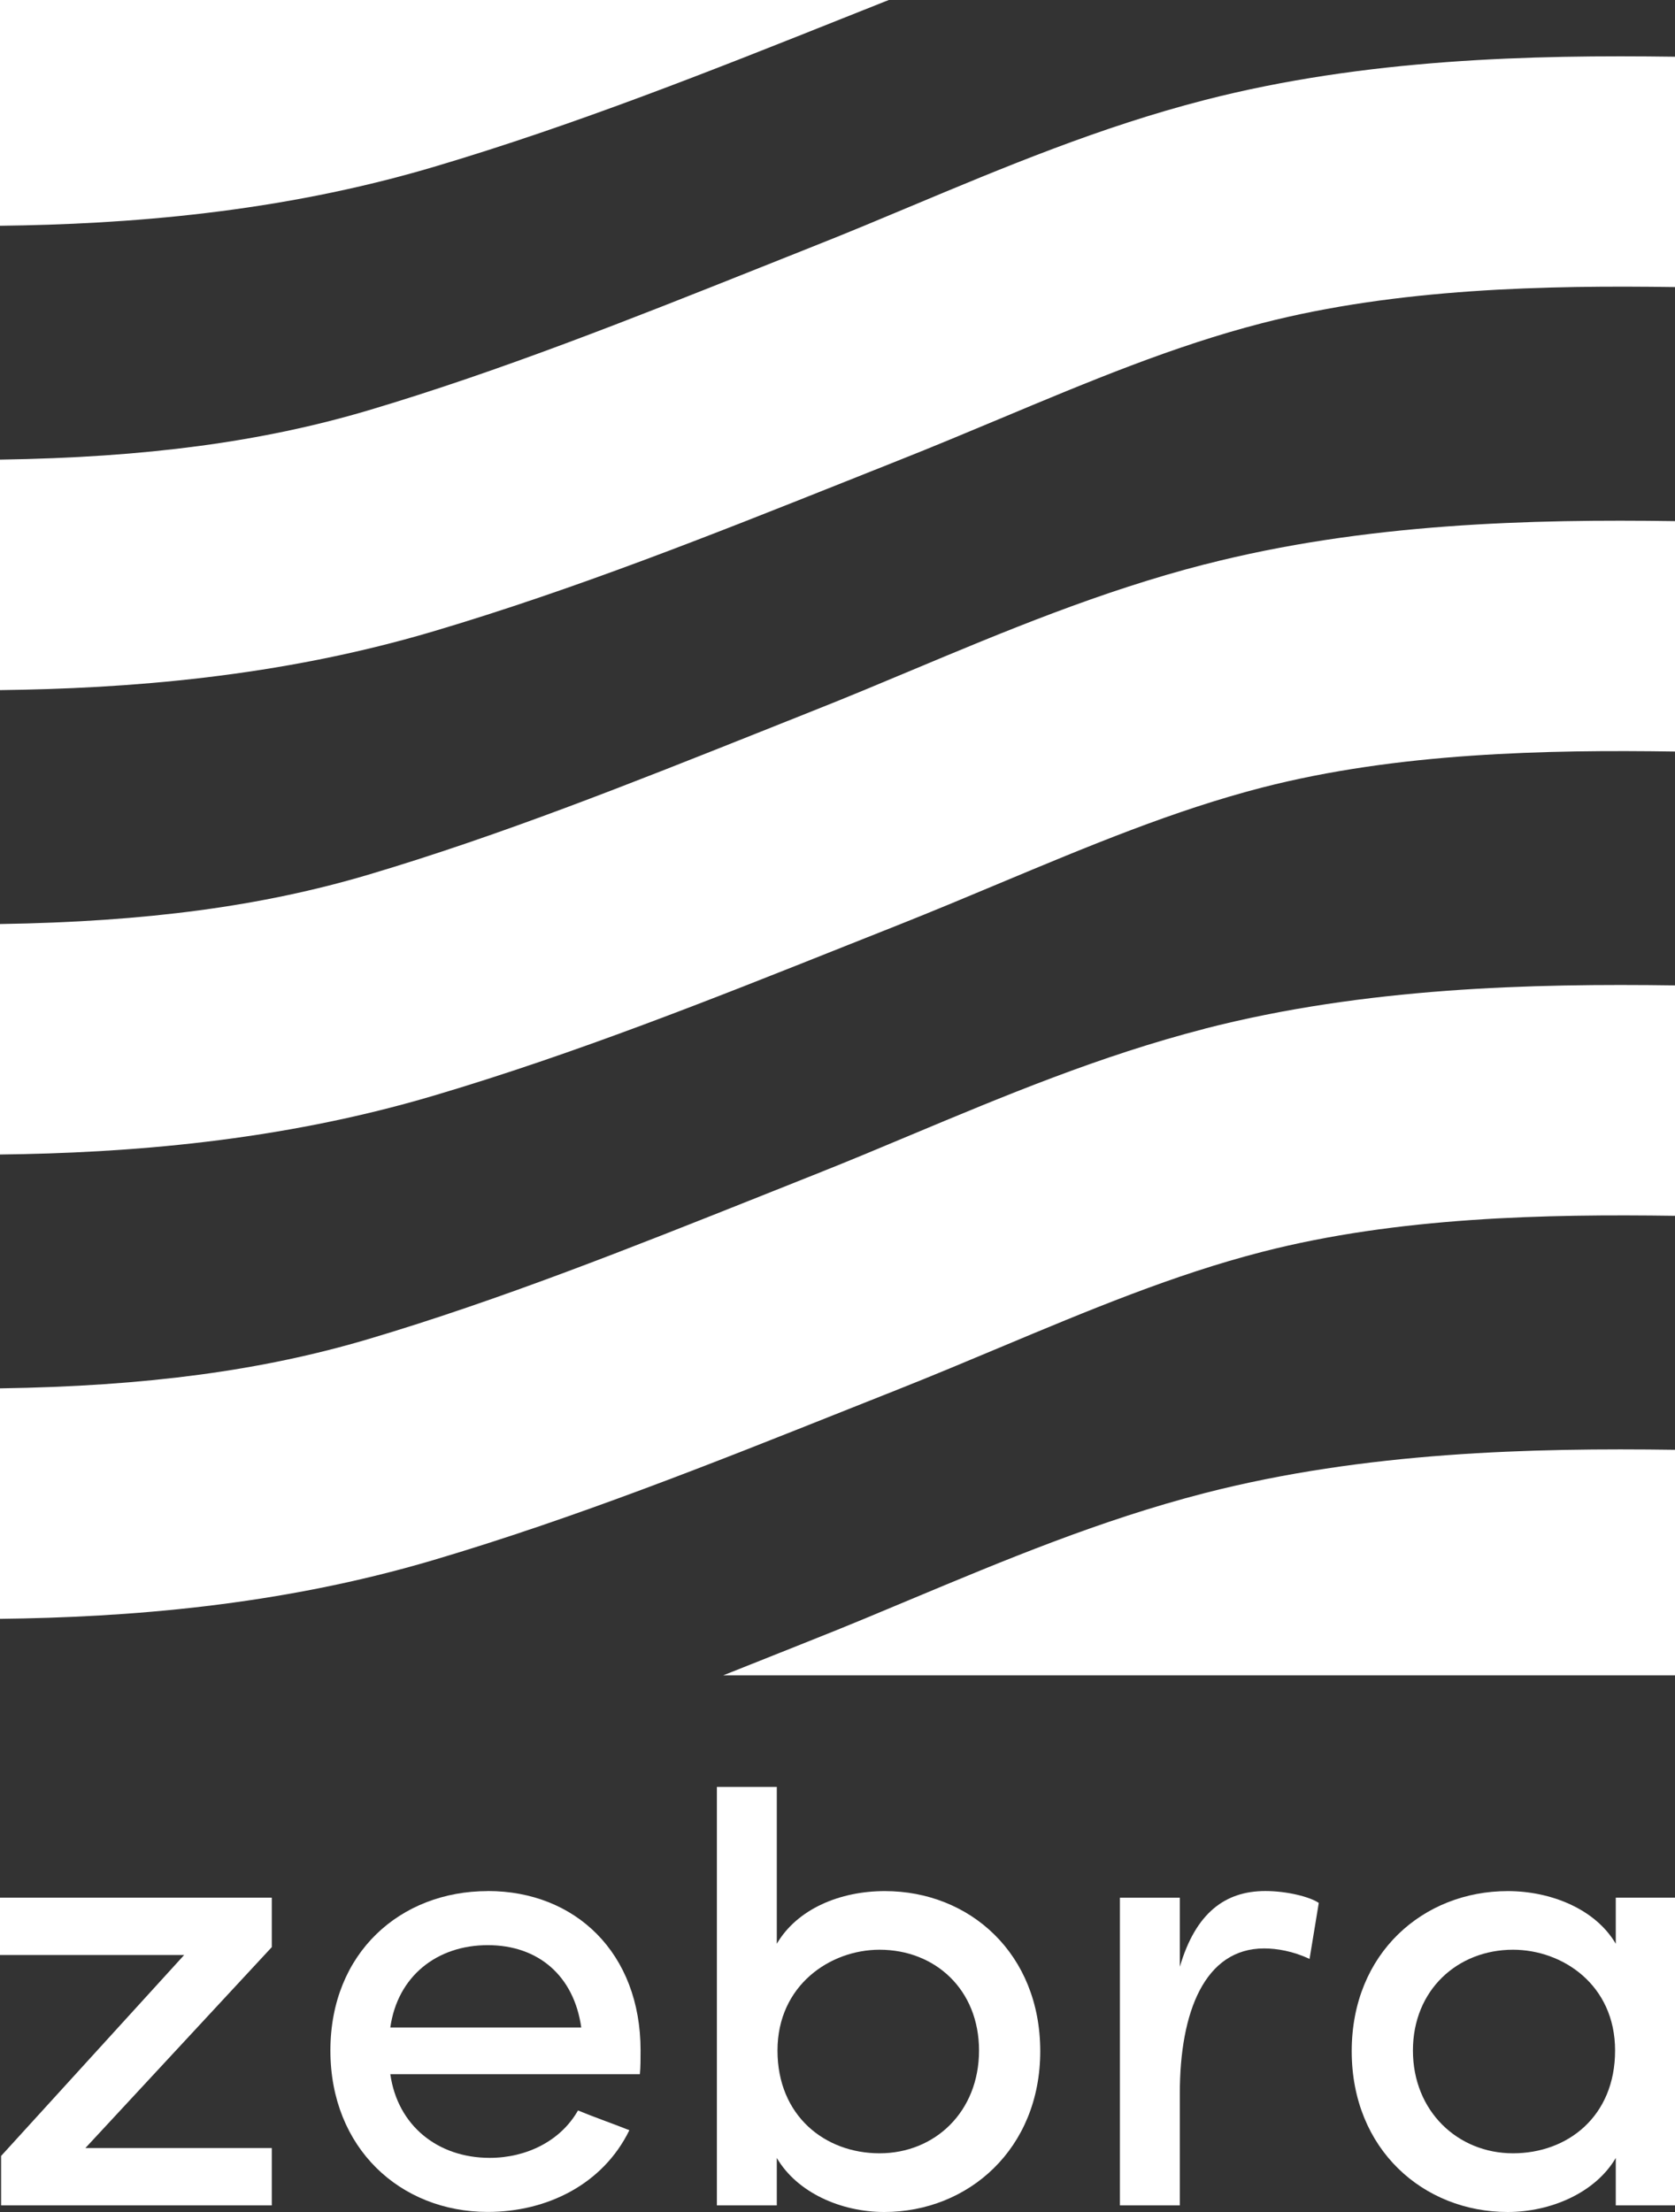
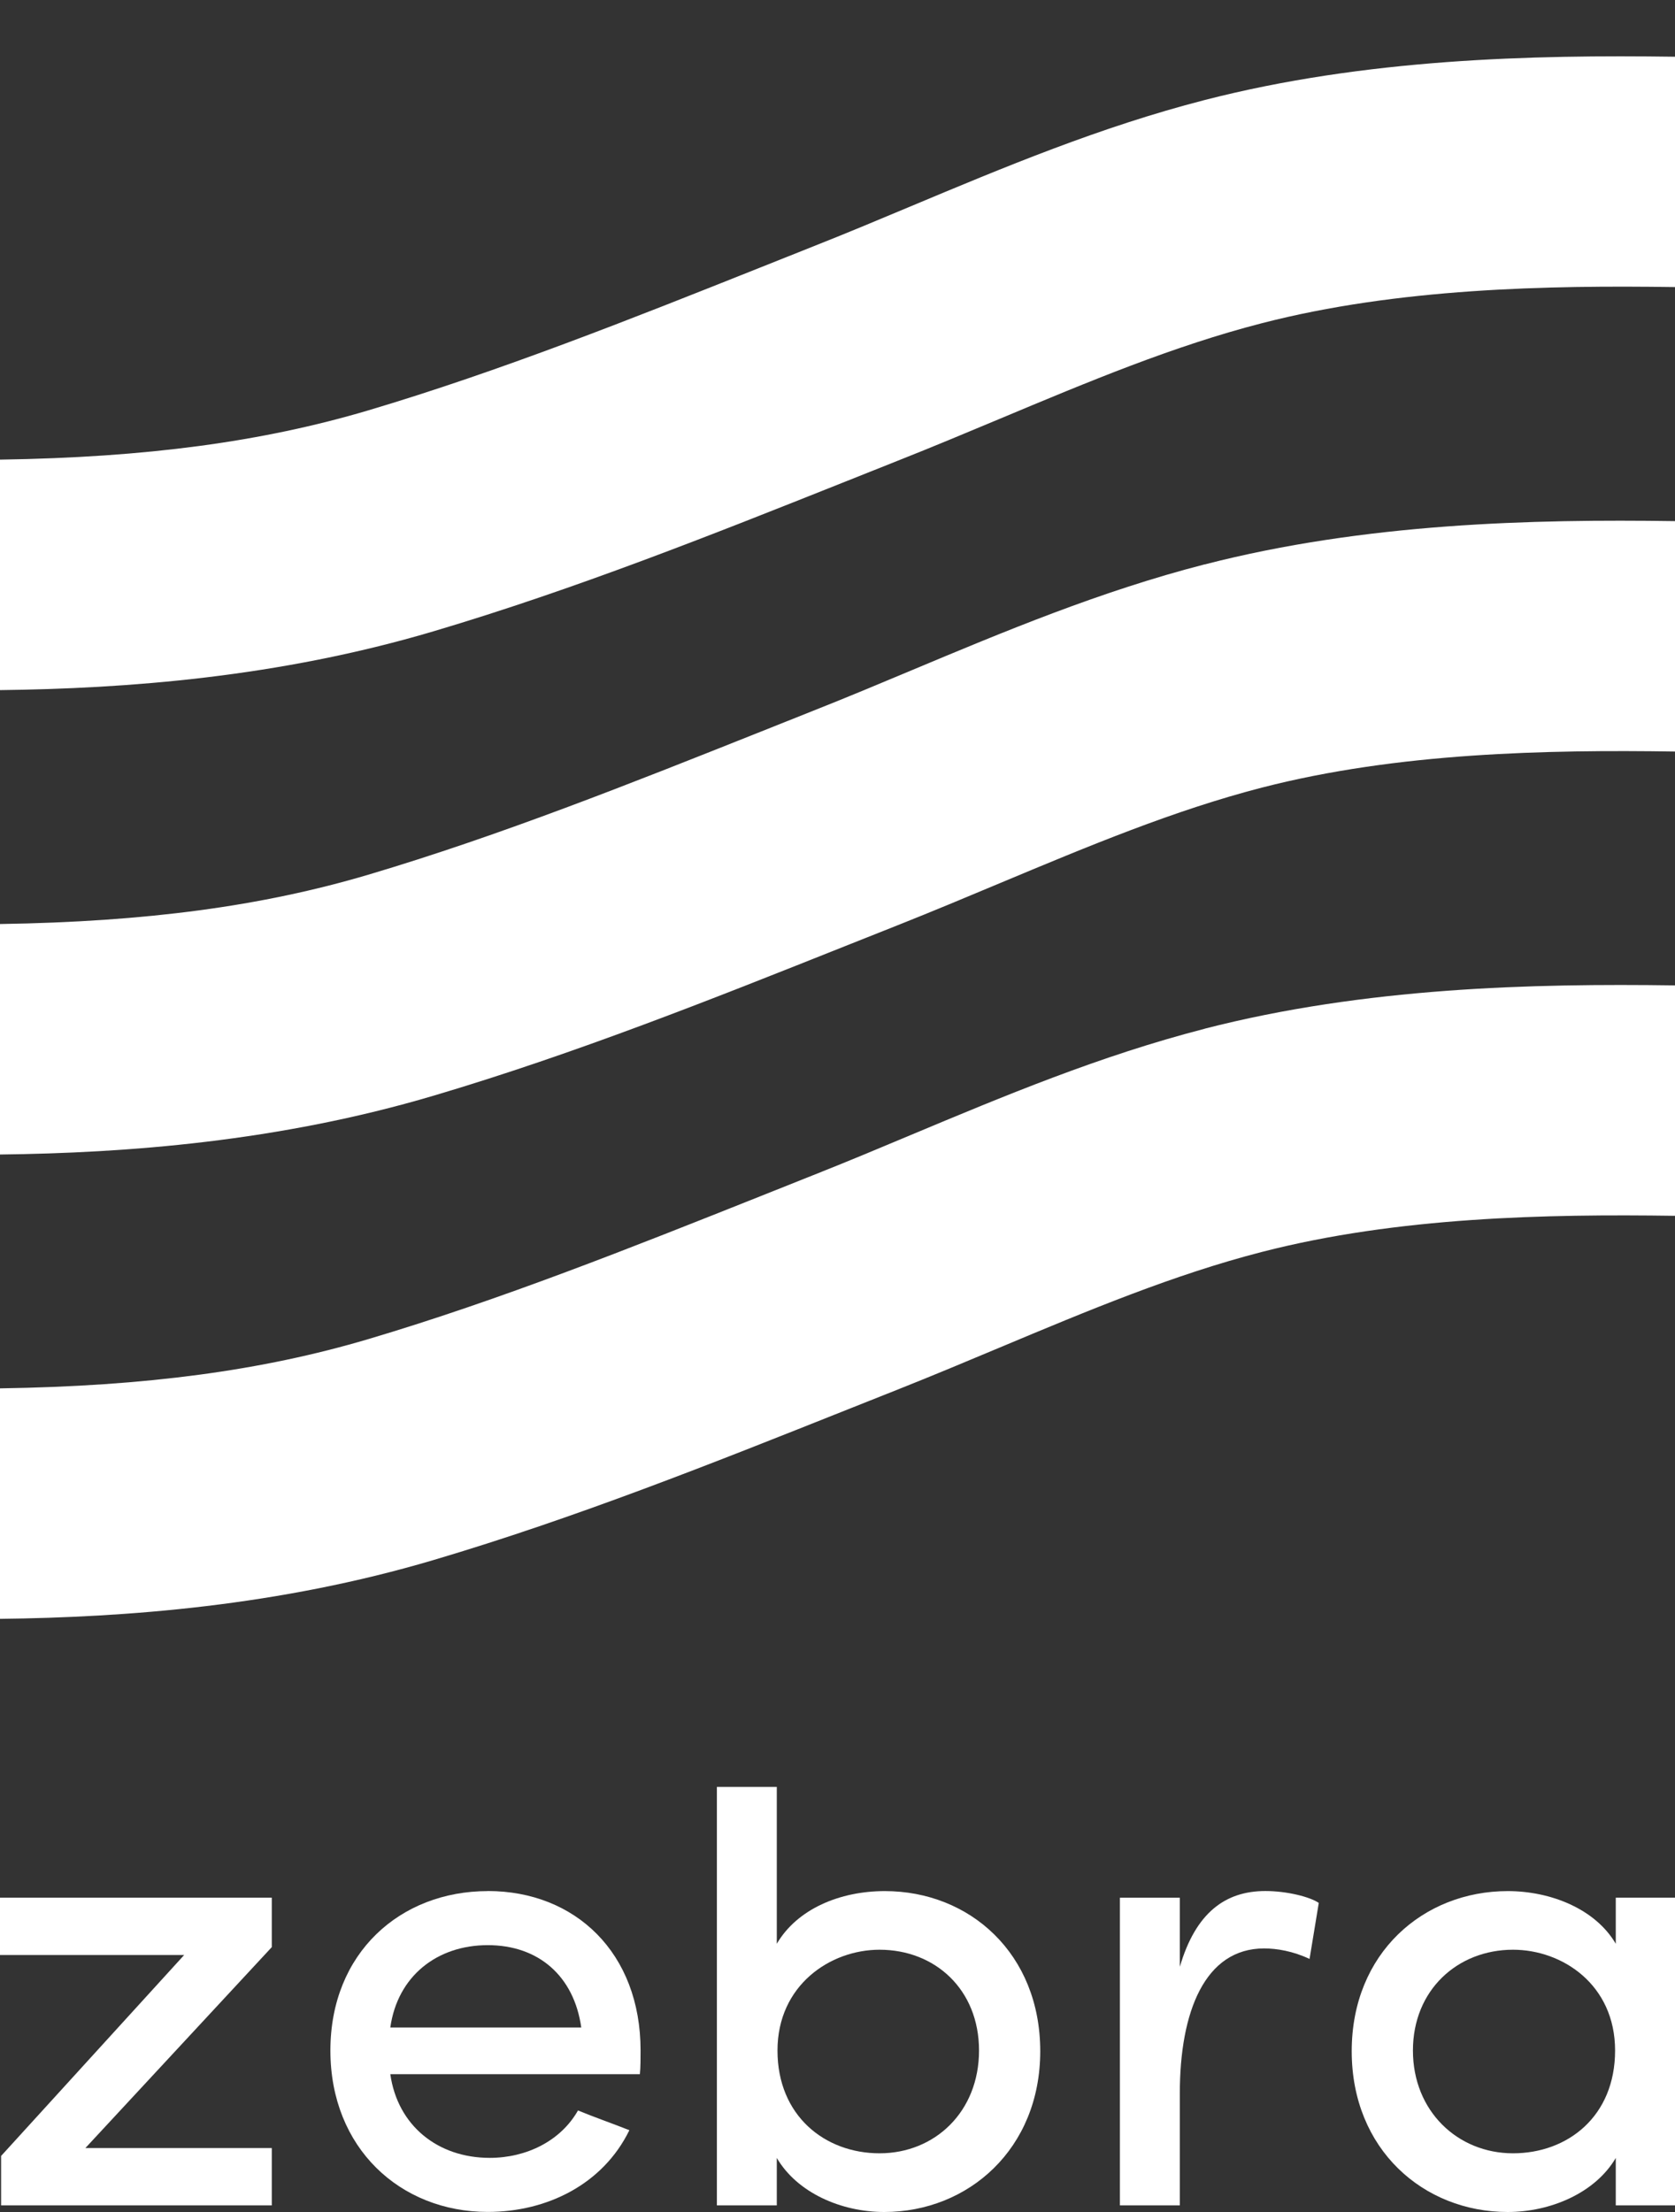
<svg xmlns="http://www.w3.org/2000/svg" width="100" height="132" viewBox="0 0 100 132" fill="none">
  <rect x="0" y="0" width="100" height="132" fill="#333333" stroke="none" />
  <path d="M0 116.663H10.996L0.065 128.656V131.604H16.226V128.183H5.098L16.226 116.194V113.242H0V116.663Z" fill="white" />
  <path d="M29.123 112.85C23.894 112.85 19.725 116.545 19.725 122.364C19.725 128.183 23.894 131.996 29.123 131.996C32.659 131.996 35.999 130.344 37.574 127.119C36.591 126.727 35.449 126.332 34.507 125.94C33.483 127.751 31.439 128.77 29.237 128.77C26.133 128.77 23.735 126.841 23.302 123.775H38.202C38.243 123.383 38.243 122.792 38.243 122.36C38.243 116.541 34.352 112.846 29.123 112.846M23.302 120.99C23.735 117.923 26.092 116.076 29.123 116.076C32.153 116.076 34.27 117.923 34.702 120.99H23.302Z" fill="white" />
  <path d="M52.825 112.85C50.153 112.85 47.596 113.911 46.376 115.994V106.632H42.799V131.604H46.376V128.774C47.596 130.858 50.23 132 52.788 132C57.817 132 62.104 128.224 62.104 122.405C62.104 116.586 57.899 112.85 52.825 112.85ZM52.511 128.497C49.248 128.497 46.417 126.258 46.417 122.364C46.417 118.47 49.562 116.349 52.511 116.349C55.814 116.349 58.449 118.71 58.449 122.364C58.449 126.018 55.814 128.497 52.511 128.497Z" fill="white" />
  <path d="M70.437 117.373V113.246H66.86V131.604H70.437V124.921C70.437 120.048 71.93 116.272 75.47 116.272C76.216 116.272 77.199 116.431 78.182 116.9L78.733 113.556C78.223 113.201 76.845 112.846 75.547 112.846C73.149 112.846 71.383 114.143 70.437 117.369" fill="white" />
  <path d="M96.464 115.994C95.244 113.911 92.573 112.85 90.015 112.85C84.982 112.85 80.699 116.545 80.699 122.405C80.699 128.265 84.982 132 90.015 132C92.573 132 95.244 130.858 96.464 128.774V131.604H100V113.242H96.464V115.994ZM90.329 128.497C87.025 128.497 84.354 125.981 84.354 122.364C84.354 118.747 87.025 116.349 90.329 116.349C93.278 116.349 96.423 118.433 96.423 122.364C96.423 126.295 93.592 128.497 90.329 128.497Z" fill="white" />
-   <path d="M71.917 89.101C65.689 90.704 59.922 93.122 54.342 95.454C52.437 96.254 50.471 97.077 48.55 97.836L45.389 99.096C44.655 99.389 43.916 99.683 43.174 99.977H100V86.516C91.471 86.397 81.515 86.634 71.917 89.101Z" fill="white" />
  <path d="M71.917 61.392C65.689 62.995 59.922 65.409 54.342 67.745C52.437 68.545 50.471 69.368 48.55 70.127L45.389 71.387C37.749 74.429 29.853 77.577 21.977 79.914C15.646 81.789 8.745 82.719 0 82.85V96.604C7.525 96.514 16.613 95.842 25.888 93.093C34.364 90.581 42.554 87.315 50.479 84.159L53.62 82.911C55.663 82.099 57.691 81.251 59.653 80.427C65.016 78.18 70.082 76.06 75.348 74.706C83.452 72.618 92.34 72.443 100 72.553V58.803C91.475 58.684 81.515 58.921 71.917 61.388" fill="white" />
  <path d="M71.917 33.679C65.689 35.282 59.922 37.696 54.346 40.032C52.441 40.831 50.471 41.655 48.55 42.414L45.389 43.674C37.749 46.716 29.853 49.864 21.977 52.201C15.646 54.076 8.745 55.006 0 55.141V68.895C7.525 68.806 16.613 68.133 25.888 65.384C34.364 62.872 42.554 59.606 50.479 56.45L53.62 55.202C55.663 54.39 57.695 53.542 59.657 52.718C65.02 50.476 70.086 48.355 75.348 46.997C83.452 44.909 92.34 44.734 100 44.848V31.098C91.475 30.975 81.519 31.212 71.917 33.683" fill="white" />
  <path d="M71.917 5.97C65.689 7.573 59.922 9.987 54.346 12.323C52.441 13.123 50.471 13.946 48.55 14.705L45.397 15.961C37.753 19.007 29.853 22.151 21.977 24.492C15.646 26.367 8.737 27.297 0 27.428V41.182C7.525 41.093 16.613 40.424 25.888 37.671C34.364 35.155 42.562 31.889 50.487 28.733L53.62 27.485C55.663 26.677 57.695 25.825 59.657 25.005C65.02 22.759 70.082 20.638 75.348 19.284C83.452 17.196 92.344 17.021 100 17.131V3.385C91.475 3.266 81.519 3.499 71.917 5.97Z" fill="white" />
-   <path d="M50.487 1.024L53.061 0H0V13.473C7.525 13.383 16.613 12.711 25.888 9.962C34.364 7.45 42.562 4.184 50.487 1.024Z" fill="white" />
</svg>